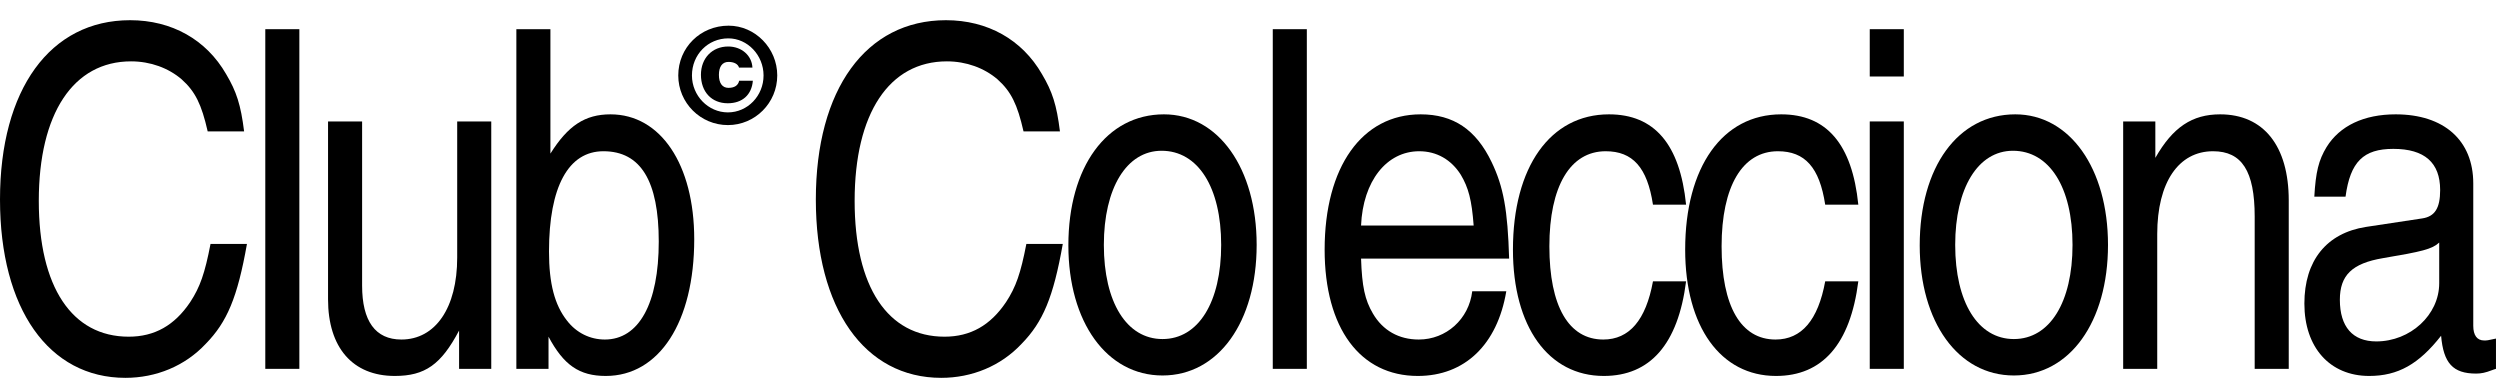
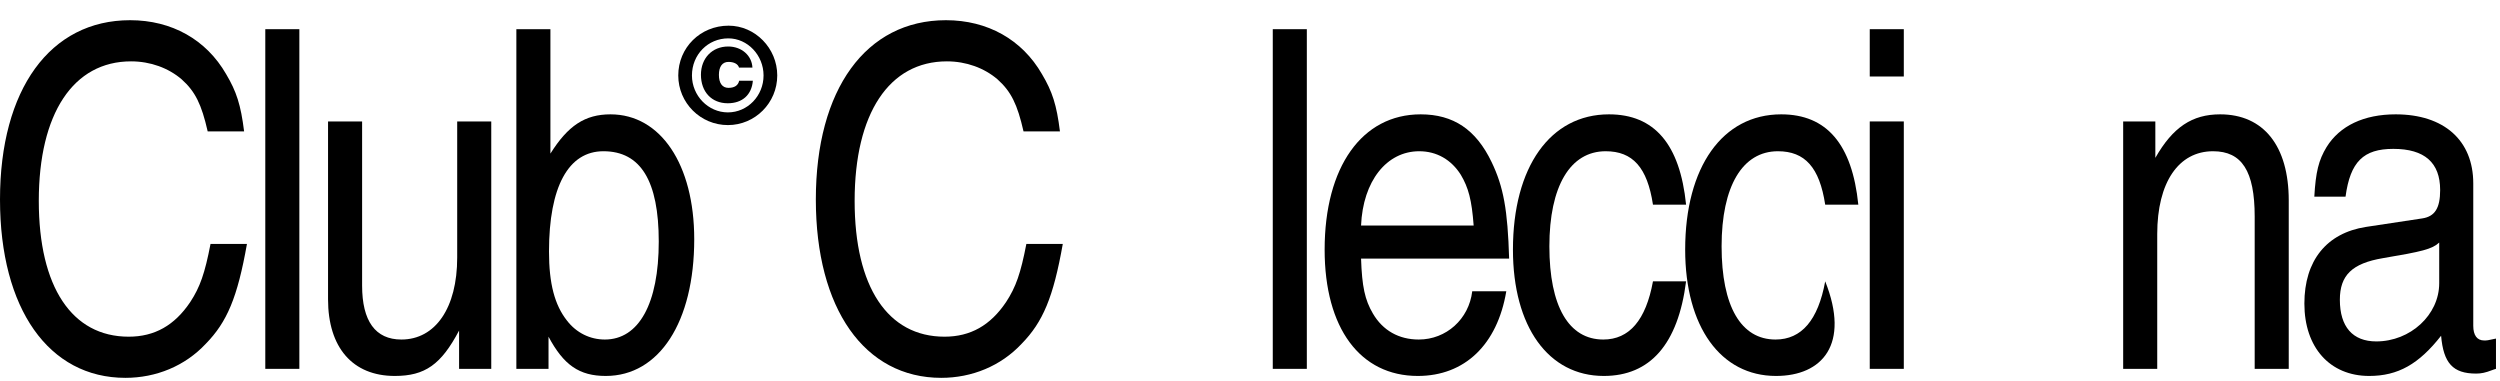
<svg xmlns="http://www.w3.org/2000/svg" width="427" height="65" viewBox="0 0 427 65" fill="none">
  <path d="M126.249 13.789H128.588C128.393 16.201 126.785 17.638 124.3 17.638C121.547 17.638 119.72 15.689 119.72 12.766C119.72 9.94 121.645 7.942 124.373 7.942C126.663 7.942 128.417 9.477 128.515 11.547H126.225C126.054 10.938 125.372 10.573 124.422 10.573C123.374 10.573 122.79 11.377 122.79 12.79C122.79 14.203 123.374 15.007 124.422 15.007C125.445 15.007 126.079 14.593 126.249 13.789ZM124.446 4.385C128.978 4.385 132.754 8.234 132.754 12.887C132.754 17.565 128.978 21.365 124.325 21.365C119.647 21.365 115.847 17.565 115.847 12.887C115.847 8.137 119.623 4.385 124.446 4.385ZM124.398 6.553C120.914 6.553 118.185 9.331 118.185 12.887C118.185 16.347 120.963 19.197 124.325 19.197C127.687 19.197 130.415 16.371 130.415 12.887C130.415 9.428 127.687 6.553 124.398 6.553Z" fill="black" />
  <path d="M41.693 22.438H35.472C34.421 17.833 33.371 15.651 31.027 13.55C28.765 11.611 25.695 10.48 22.382 10.48C12.524 10.48 6.626 19.368 6.626 34.316C6.626 49.022 12.282 57.506 21.978 57.506C26.422 57.506 29.816 55.567 32.482 51.608C34.179 49.022 34.987 46.679 35.956 41.669H42.178C40.562 50.8 38.784 55.001 35.148 58.718C31.593 62.516 26.664 64.536 21.412 64.536C8.322 64.536 0 52.739 0 34.074C0 15.247 8.565 3.45 22.22 3.45C29.331 3.45 35.229 6.763 38.623 12.662C40.4 15.651 41.128 17.914 41.693 22.438Z" fill="black" />
  <path d="M51.13 4.985V63H45.313V4.985H51.13Z" fill="black" />
  <path d="M83.907 63H78.412V56.456C75.342 62.273 72.594 64.212 67.423 64.212C60.232 64.212 56.03 59.364 56.03 51.123V20.742H61.848V48.779C61.848 54.84 64.11 57.991 68.555 57.991C74.372 57.991 78.089 52.577 78.089 44.012V20.742H83.907V63Z" fill="black" />
  <path d="M93.688 63H88.194V4.985H94.011V26.236C97.001 21.469 99.91 19.53 104.273 19.53C112.838 19.53 118.575 28.095 118.575 40.861C118.575 55.001 112.595 64.212 103.465 64.212C98.94 64.212 96.274 62.354 93.688 57.506V63ZM103.061 25.832C97.082 25.832 93.769 31.892 93.769 42.962C93.769 48.456 94.738 52.092 96.839 54.759C98.455 56.86 100.798 57.991 103.303 57.991C109.121 57.991 112.515 51.85 112.515 41.265C112.515 30.922 109.444 25.832 103.061 25.832Z" fill="black" />
  <path d="M181.038 22.438H174.817C173.766 17.833 172.716 15.651 170.373 13.55C168.11 11.611 165.04 10.48 161.727 10.48C151.869 10.48 145.971 19.368 145.971 34.316C145.971 49.022 151.627 57.506 161.323 57.506C165.767 57.506 169.161 55.567 171.827 51.608C173.524 49.022 174.332 46.679 175.302 41.669H181.523C179.907 50.8 178.13 55.001 174.494 58.718C170.938 62.516 166.01 64.536 160.757 64.536C147.668 64.536 139.345 52.739 139.345 34.074C139.345 15.247 147.91 3.45 161.565 3.45C168.676 3.45 174.574 6.763 177.968 12.662C179.746 15.651 180.473 17.914 181.038 22.438Z" fill="black" />
-   <path d="M198.8 19.53C208.092 19.53 214.637 28.741 214.637 41.831C214.637 55.001 208.092 64.132 198.558 64.132C189.023 64.132 182.478 55.001 182.478 41.911C182.478 28.498 189.023 19.53 198.8 19.53ZM198.396 25.751C192.417 25.751 188.538 32.135 188.538 41.831C188.538 51.608 192.417 57.91 198.558 57.91C204.699 57.91 208.577 51.608 208.577 41.831C208.577 31.973 204.618 25.751 198.396 25.751Z" fill="black" />
  <path d="M223.206 4.985V63H217.389V4.985H223.206Z" fill="black" />
  <path d="M251.458 49.749H257.275C255.74 58.88 250.165 64.212 242.166 64.212C232.308 64.212 226.248 56.052 226.248 42.639C226.248 28.498 232.631 19.53 242.65 19.53C248.226 19.53 252.104 22.115 254.771 27.691C256.791 31.892 257.518 35.851 257.76 44.174H232.469C232.631 48.941 233.116 51.203 234.489 53.547C236.186 56.456 238.934 57.991 242.327 57.991C247.014 57.991 250.892 54.516 251.458 49.749ZM232.469 38.518H251.7C251.377 34.154 250.811 32.054 249.518 29.872C247.902 27.287 245.398 25.832 242.408 25.832C236.833 25.832 232.793 30.922 232.469 38.518Z" fill="black" />
  <path d="M287.984 34.962H282.328C281.358 28.579 278.854 25.832 274.248 25.832C268.188 25.832 264.633 31.811 264.633 42.073C264.633 52.335 267.945 57.991 273.844 57.991C278.288 57.991 281.116 54.678 282.328 48.052H287.984C286.61 58.799 281.843 64.212 273.925 64.212C264.471 64.212 258.411 55.809 258.411 42.639C258.411 28.498 264.794 19.53 274.814 19.53C282.57 19.53 286.934 24.62 287.984 34.962Z" fill="black" />
-   <path d="M317.401 34.962H311.745C310.775 28.579 308.27 25.832 303.665 25.832C297.604 25.832 294.049 31.811 294.049 42.073C294.049 52.335 297.362 57.991 303.261 57.991C307.705 57.991 310.533 54.678 311.745 48.052H317.401C316.027 58.799 311.26 64.212 303.341 64.212C293.888 64.212 287.828 55.809 287.828 42.639C287.828 28.498 294.211 19.53 304.23 19.53C311.987 19.53 316.35 24.62 317.401 34.962Z" fill="black" />
+   <path d="M317.401 34.962H311.745C310.775 28.579 308.27 25.832 303.665 25.832C297.604 25.832 294.049 31.811 294.049 42.073C294.049 52.335 297.362 57.991 303.261 57.991C307.705 57.991 310.533 54.678 311.745 48.052C316.027 58.799 311.26 64.212 303.341 64.212C293.888 64.212 287.828 55.809 287.828 42.639C287.828 28.498 294.211 19.53 304.23 19.53C311.987 19.53 316.35 24.62 317.401 34.962Z" fill="black" />
  <path d="M325.17 20.742V63H319.353V20.742H325.17ZM325.17 13.066H319.353V4.985H325.17V13.066Z" fill="black" />
-   <path d="M344.21 19.53C353.502 19.53 360.047 28.741 360.047 41.831C360.047 55.001 353.502 64.132 343.968 64.132C334.433 64.132 327.888 55.001 327.888 41.911C327.888 28.498 334.433 19.53 344.21 19.53ZM343.806 25.751C337.827 25.751 333.948 32.135 333.948 41.831C333.948 51.608 337.827 57.91 343.968 57.91C350.109 57.91 353.987 51.608 353.987 41.831C353.987 31.973 350.028 25.751 343.806 25.751Z" fill="black" />
  <path d="M368.132 20.742V26.963C371.121 21.711 374.434 19.53 379.201 19.53C386.635 19.53 390.917 24.943 390.917 34.235V63H385.1V36.983C385.1 29.226 382.918 25.832 377.989 25.832C372.091 25.832 368.455 31.165 368.455 39.972V63H362.637V20.742H368.132Z" fill="black" />
  <path d="M400.618 33.589H395.285C395.527 29.387 396.012 27.367 397.386 25.105C399.648 21.469 403.769 19.53 409.183 19.53C417.425 19.53 422.434 23.974 422.434 31.326V55.648C422.434 57.264 423.081 58.152 424.293 58.152C424.777 58.152 424.858 58.152 426.313 57.829V63C426.07 63.081 425.989 63.081 425.585 63.243C424.535 63.647 423.808 63.808 422.919 63.808C418.96 63.808 417.344 62.031 416.94 57.344C413.142 62.192 409.587 64.212 404.658 64.212C397.952 64.212 393.588 59.364 393.588 51.85C393.588 44.497 397.386 39.811 404.092 38.76L413.708 37.306C415.889 36.983 416.778 35.528 416.778 32.458C416.778 27.771 414.112 25.428 408.779 25.428C403.688 25.428 401.426 27.61 400.618 33.589ZM416.617 48.376V41.427C415.405 42.558 413.708 42.962 407.001 44.093C401.749 44.982 399.648 47.002 399.648 51.203C399.648 55.809 401.83 58.314 405.87 58.314C411.688 58.314 416.617 53.789 416.617 48.376Z" fill="black" />
</svg>